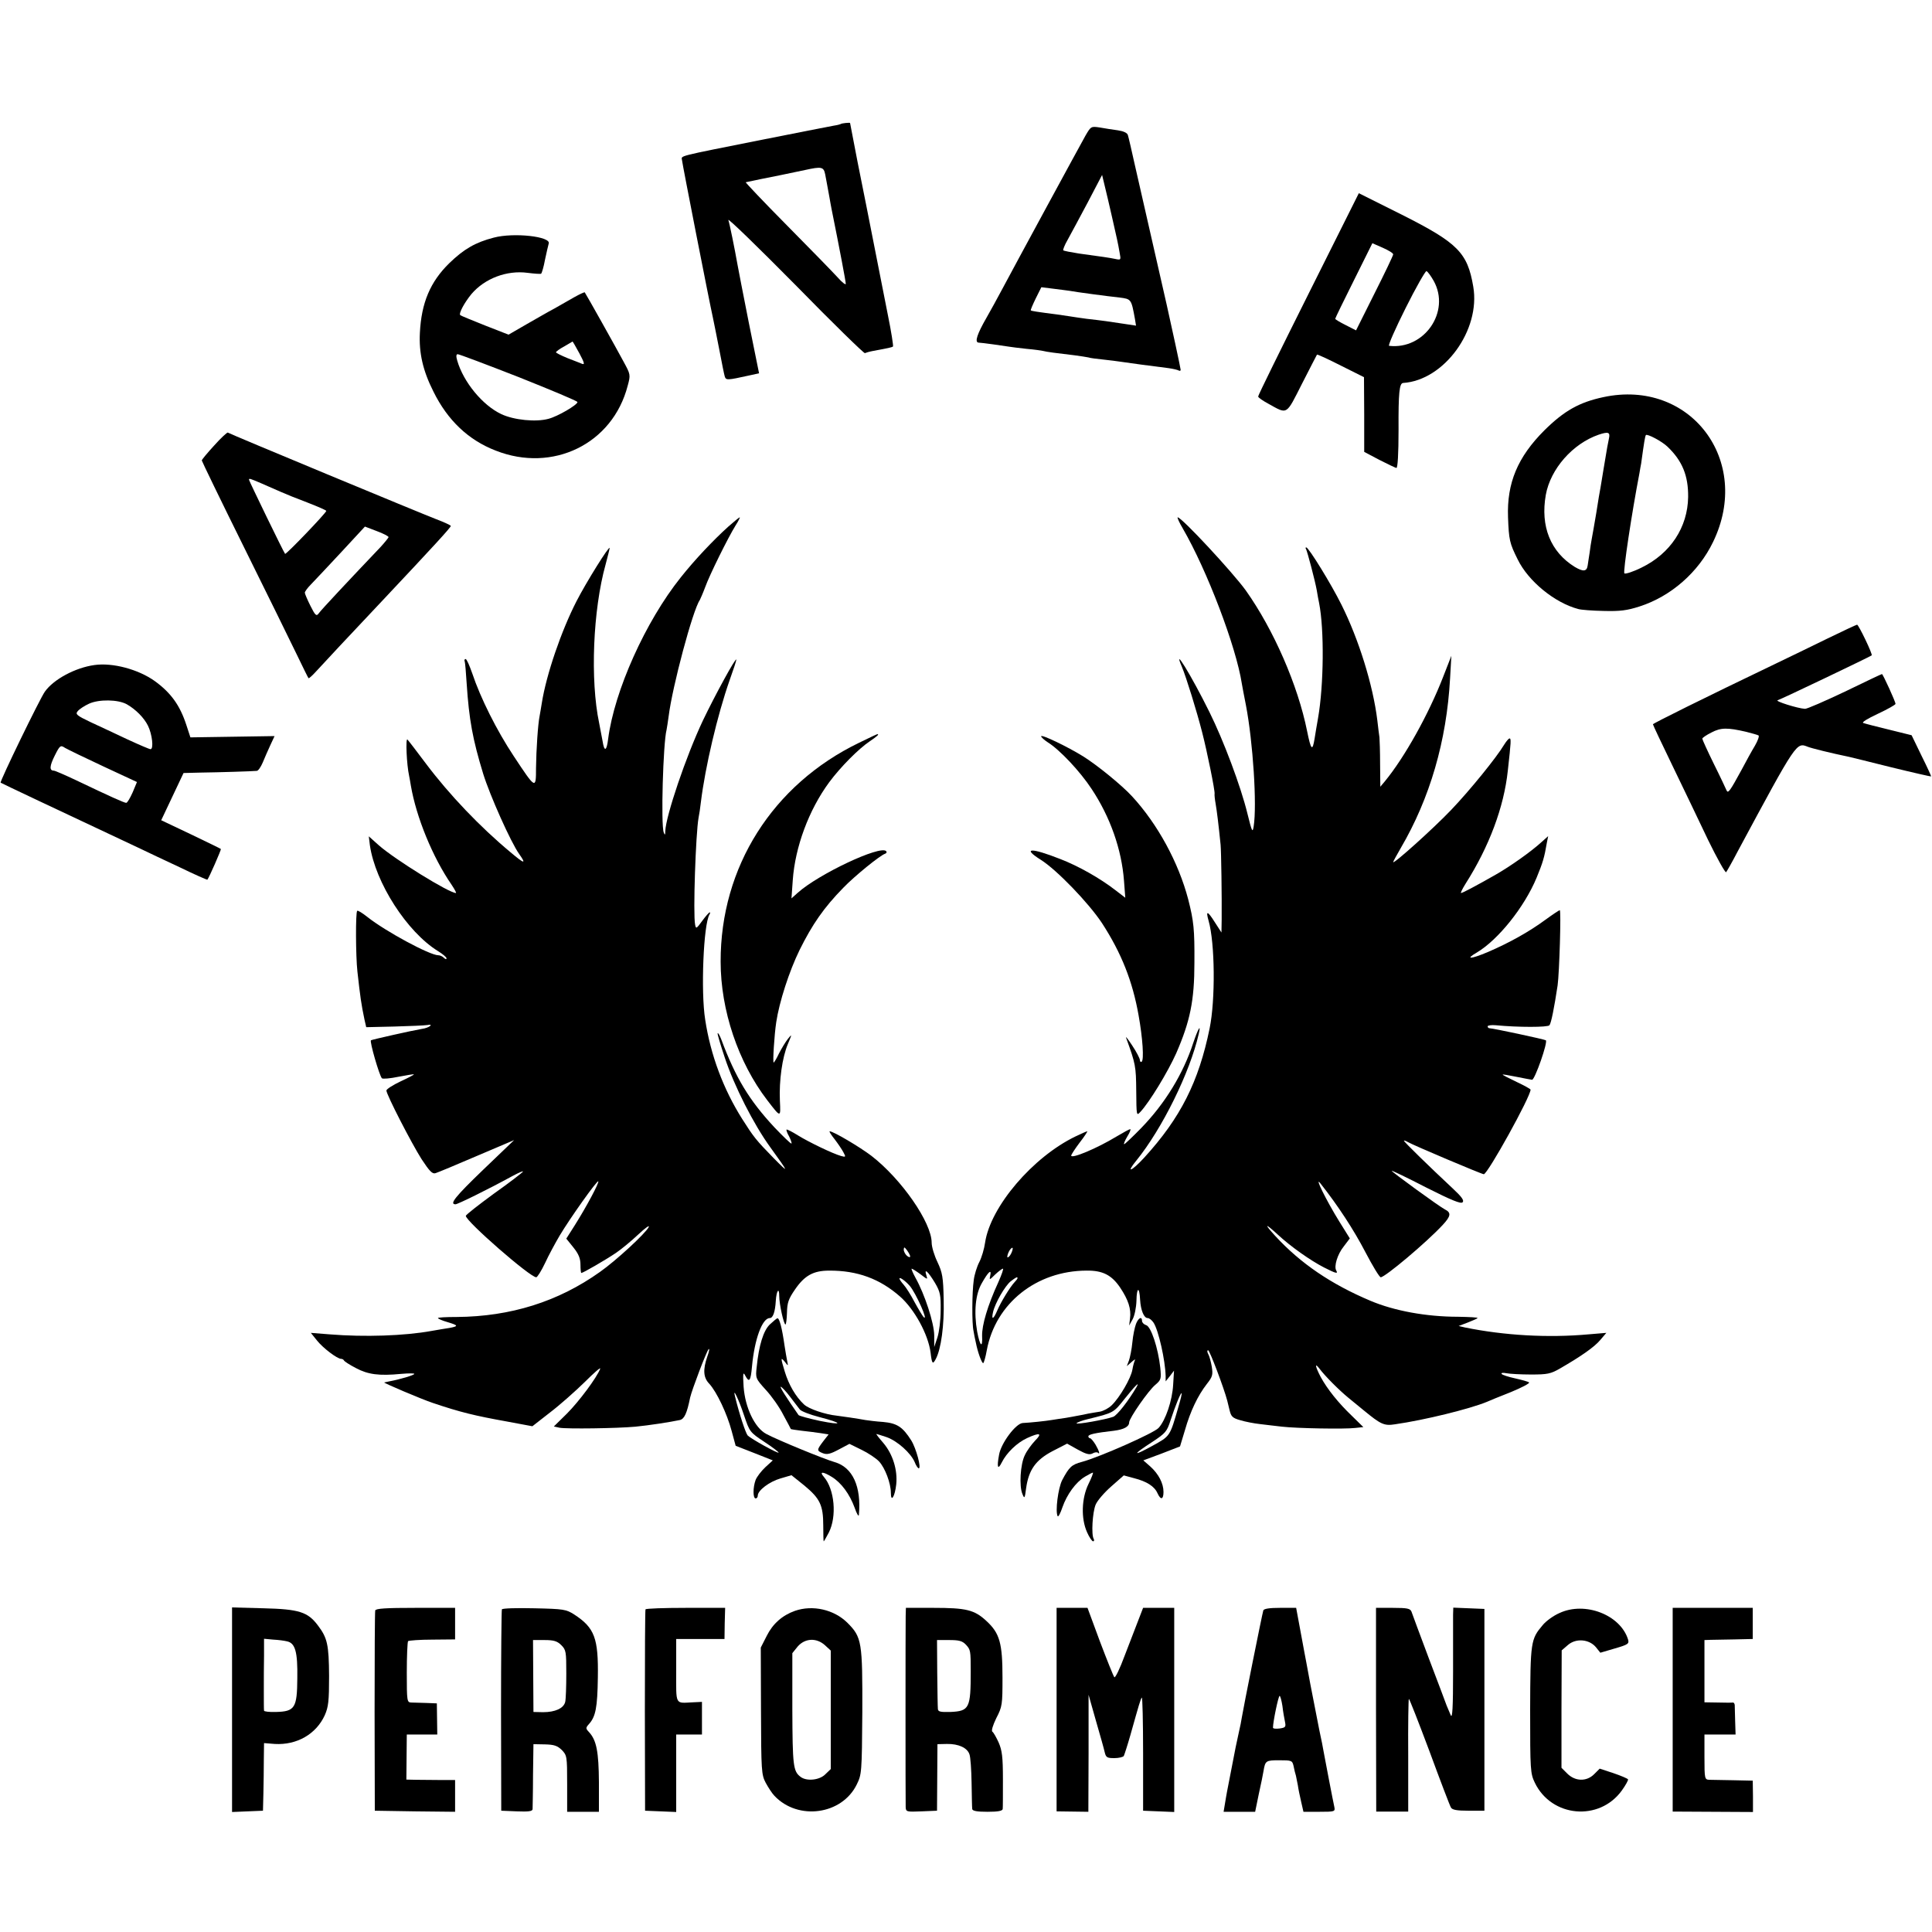
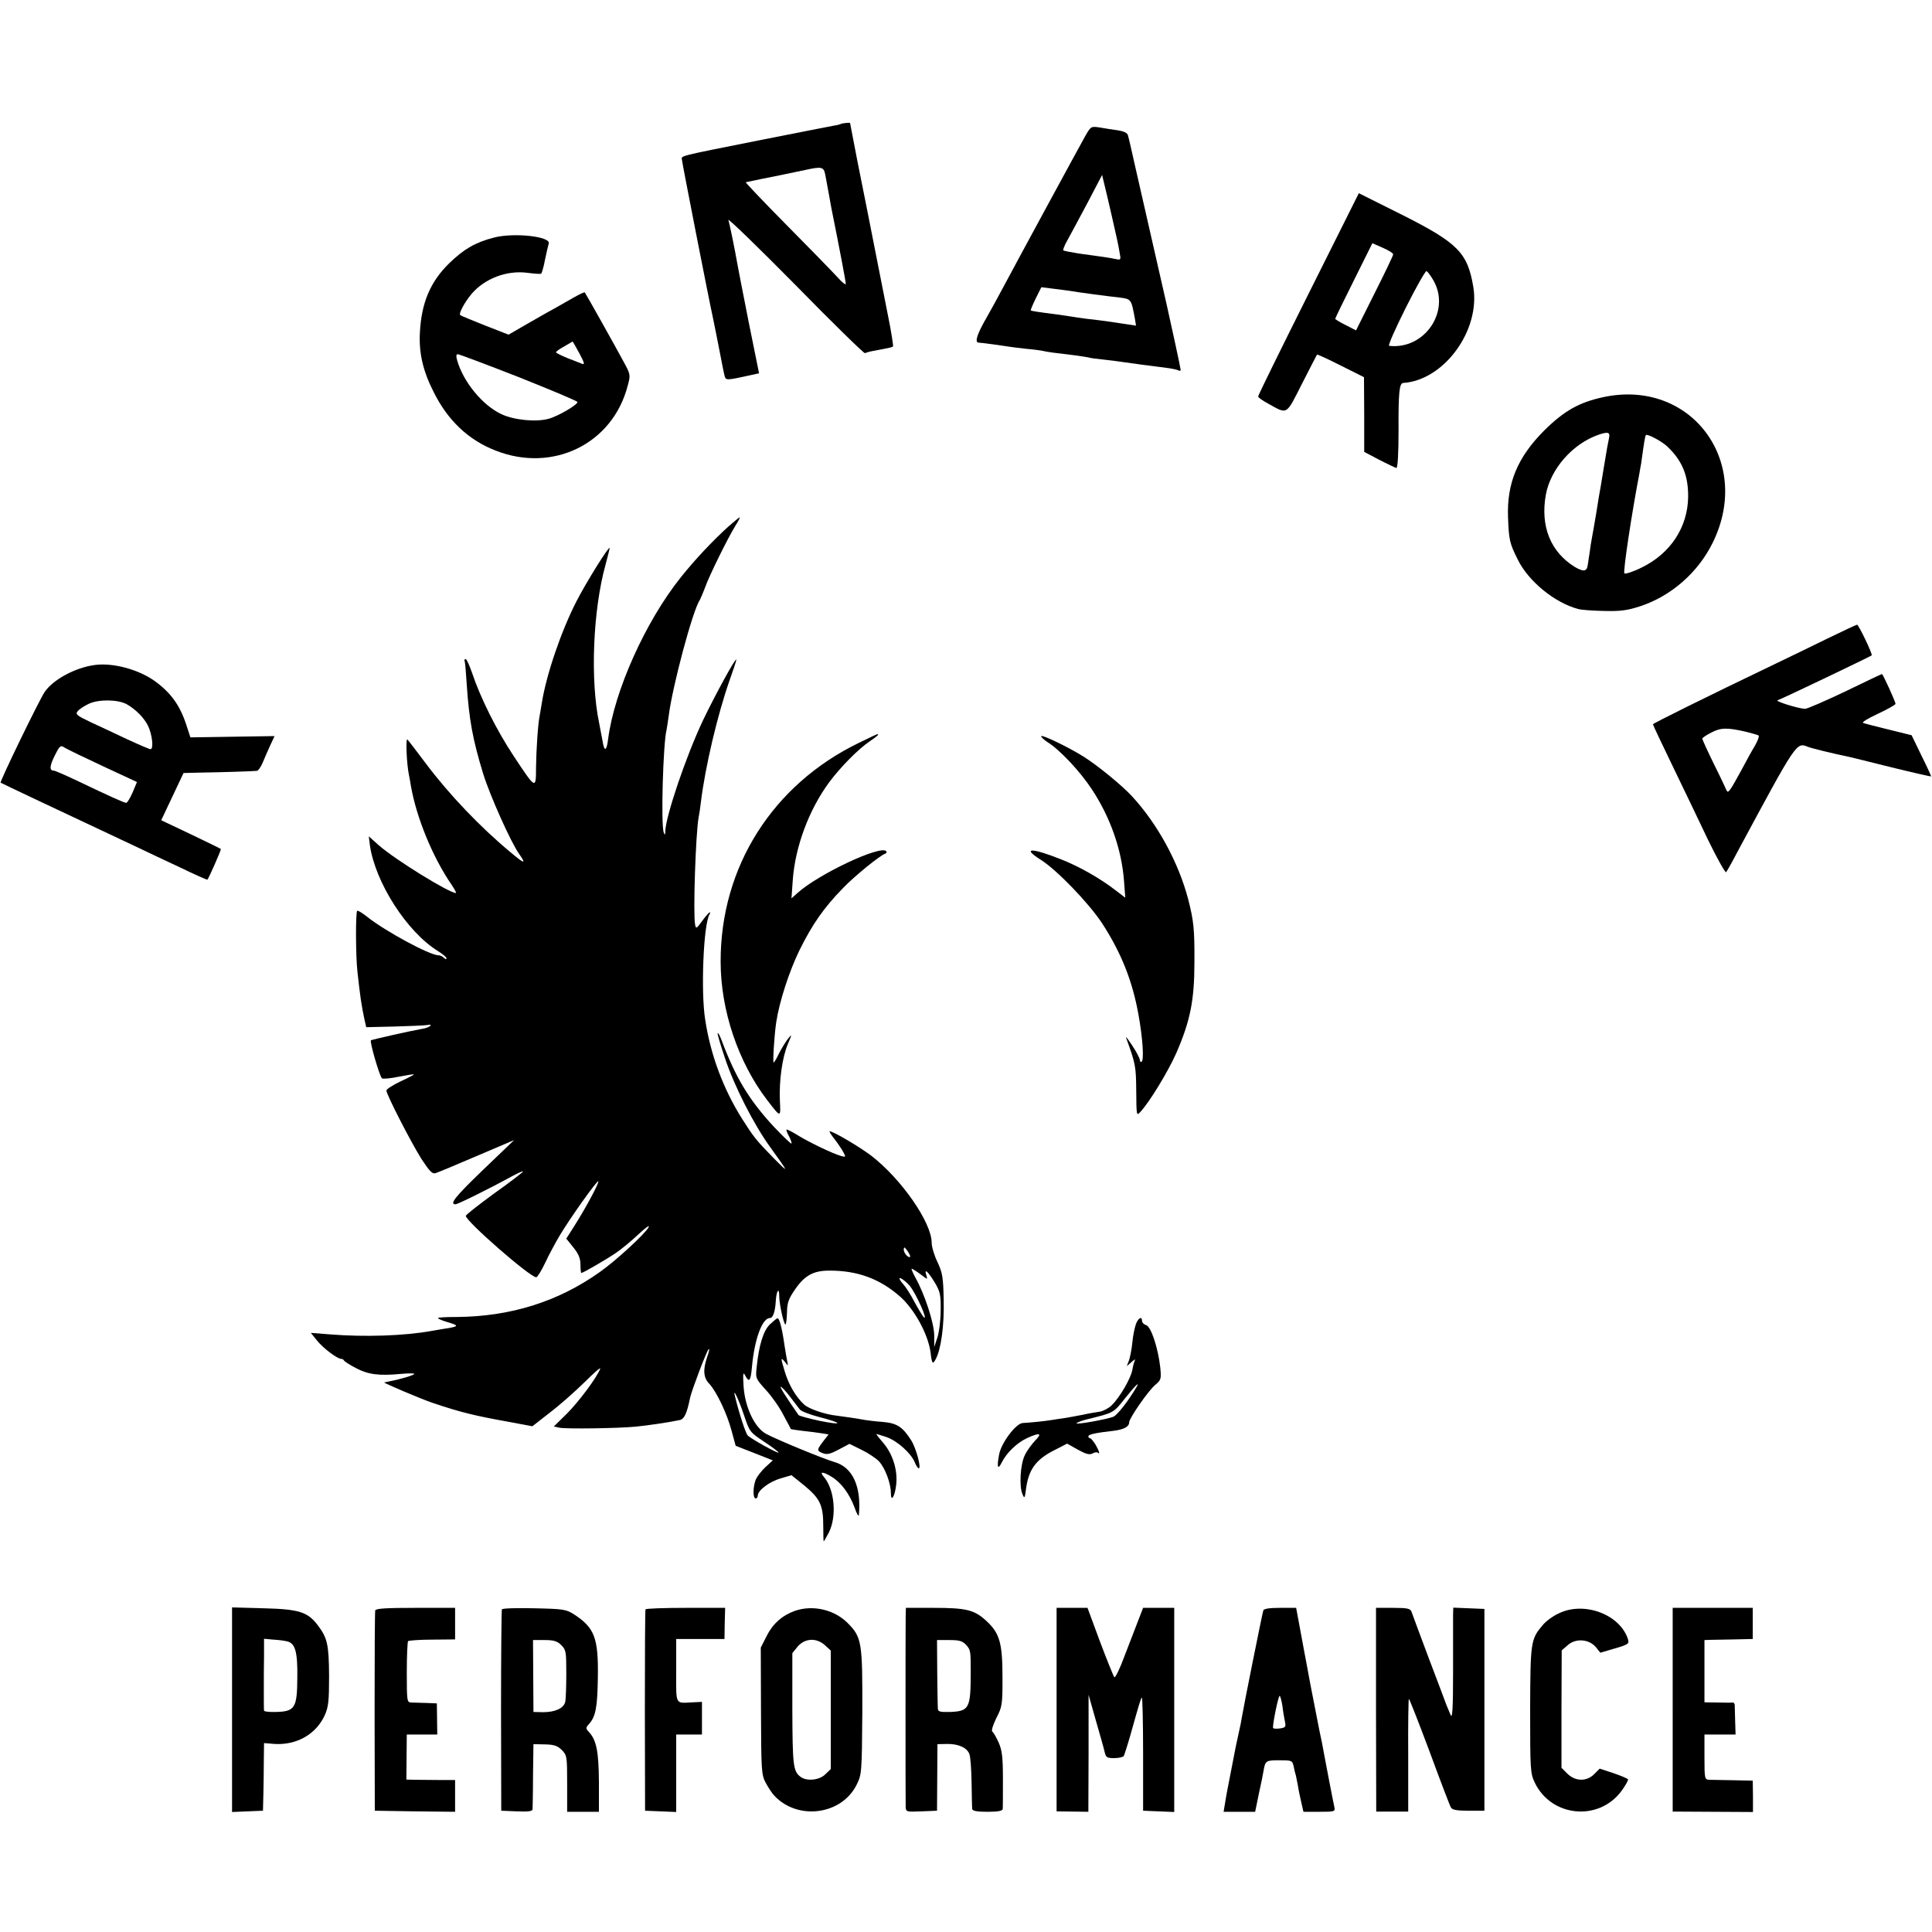
<svg xmlns="http://www.w3.org/2000/svg" version="1.0" width="900pt" height="900pt" viewBox="0 0 900 900" preserveAspectRatio="xMidYMid meet">
  <g transform="translate(0,900) scale(0.1,-0.1)" fill="#000000" stroke="none">
    <path d="M3916 8422 c-2 -1 -15 -5 -30 -7 -47 -9 -69 -13 -326 -64 -417 -83 -385 -75 -383 -97 2 -20 127 -658 144 -734 5 -25 19 -92 30 -150 11 -58 22 -113 25 -123 6 -19 10 -19 114 4 l46 10 -48 237 c-26 130 -49 251 -52 267 -14 79 -37 192 -43 210 -3 11 137 -125 312 -302 174 -178 321 -321 324 -318 4 2 21 7 37 10 76 14 89 17 94 21 2 3 -8 69 -24 147 -36 183 -94 475 -100 507 -3 14 -21 106 -41 205 -19 99 -35 181 -35 182 0 3 -41 -1 -44 -5z m-72 -234 c6 -33 8 -41 20 -108 3 -19 8 -44 10 -55 37 -183 66 -337 66 -347 0 -7 -18 7 -39 31 -22 24 -128 133 -236 242 -108 109 -194 200 -191 200 3 1 9 2 14 3 9 2 100 21 152 31 40 8 72 15 110 23 77 17 87 15 94 -20z" />
    <path d="M5057 8369 c-27 -48 -325 -597 -390 -719 -22 -41 -54 -100 -72 -131 -42 -73 -56 -113 -37 -115 13 0 126 -16 143 -19 10 -2 46 -6 81 -10 35 -3 70 -8 78 -10 15 -4 58 -10 145 -20 28 -4 57 -8 65 -10 8 -3 40 -7 70 -10 30 -3 66 -8 80 -10 25 -4 150 -21 224 -30 21 -3 42 -8 47 -11 5 -3 9 -1 9 3 0 7 -46 219 -65 303 -14 60 -123 540 -147 645 -16 72 -31 137 -34 146 -3 10 -20 18 -47 22 -23 3 -61 9 -83 13 -41 6 -42 6 -67 -37z m123 -379 c23 -102 27 -117 36 -169 6 -32 6 -33 -22 -27 -30 6 -51 9 -168 25 -37 6 -70 12 -73 15 -2 2 6 24 20 48 13 23 55 102 93 173 l68 130 12 -50 c7 -27 22 -93 34 -145z m-196 -345 c25 -5 174 -25 231 -31 55 -7 55 -7 72 -100 l5 -31 -53 8 c-64 10 -106 16 -178 24 -30 4 -63 9 -75 11 -12 2 -39 6 -61 9 -94 12 -119 16 -123 19 -2 2 9 27 23 56 l26 52 56 -7 c30 -4 65 -8 77 -10z" />
    <path d="M6095 7630 c-129 -258 -235 -473 -234 -477 0 -5 22 -20 48 -34 90 -50 81 -55 156 93 37 73 69 134 70 136 2 2 52 -21 111 -51 l108 -54 1 -174 0 -174 70 -37 c39 -20 75 -37 80 -38 6 0 10 65 10 178 -1 174 4 216 21 218 191 12 362 246 327 449 -27 158 -71 203 -333 335 l-200 100 -235 -470z m395 185 c0 -5 -39 -87 -87 -182 l-86 -172 -49 25 c-26 13 -48 26 -48 29 0 3 39 83 87 179 l86 173 48 -21 c27 -12 49 -25 49 -31z m189 -124 c79 -143 -44 -321 -208 -302 -6 1 29 80 77 176 48 96 92 173 97 172 6 -2 21 -23 34 -46z" />
    <path d="M2300 7893 c-85 -22 -139 -53 -207 -119 -89 -87 -130 -185 -137 -324 -5 -94 14 -177 63 -274 66 -134 163 -226 290 -275 266 -105 545 31 615 302 14 51 13 53 -19 112 -32 60 -176 317 -181 323 -1 2 -23 -8 -48 -22 -25 -14 -67 -38 -93 -53 -27 -14 -85 -48 -131 -74 l-83 -48 -110 43 c-60 24 -112 45 -115 48 -8 8 20 59 52 98 62 73 165 112 262 99 31 -4 59 -6 63 -4 3 3 12 32 18 66 7 33 15 67 17 74 13 33 -162 53 -256 28z m399 -539 c23 -43 26 -54 13 -49 -9 4 -41 16 -69 27 -29 12 -53 24 -53 27 0 3 17 16 38 27 20 12 38 22 39 23 1 1 15 -24 32 -55z m-282 -111 c150 -60 273 -111 273 -116 0 -13 -92 -67 -135 -78 -58 -16 -161 -6 -220 22 -87 41 -176 149 -205 249 -6 20 -5 30 2 30 7 0 134 -48 285 -107z" />
    <path d="M7469 7150 c-112 -24 -182 -63 -275 -155 -124 -124 -175 -245 -169 -405 4 -105 7 -120 45 -196 49 -101 172 -202 282 -231 13 -4 66 -8 118 -9 77 -2 109 2 168 21 146 47 274 159 342 300 184 379 -106 762 -511 675z m26 -193 c-5 -23 -8 -39 -25 -142 -5 -33 -12 -71 -14 -85 -3 -14 -12 -68 -20 -120 -9 -52 -18 -106 -21 -120 -3 -14 -7 -43 -10 -65 -4 -22 -7 -49 -9 -59 -4 -29 -21 -30 -60 -7 -113 70 -161 189 -135 336 22 121 125 238 246 280 45 15 55 12 48 -18z m273 -38 c69 -66 97 -135 96 -234 -2 -142 -83 -264 -217 -329 -40 -20 -76 -31 -80 -27 -7 7 34 279 70 466 3 17 6 37 8 45 14 102 18 126 22 133 5 8 74 -28 101 -54z" />
-     <path d="M998 6925 c-32 -35 -58 -66 -58 -70 0 -3 88 -185 196 -403 108 -218 219 -444 247 -502 28 -58 52 -107 54 -109 2 -3 19 13 39 35 30 33 156 168 294 314 257 273 330 353 330 360 0 3 -30 17 -67 31 -68 26 -962 397 -972 404 -3 1 -32 -25 -63 -60z m218 -176 c27 -12 67 -29 89 -39 22 -10 79 -33 127 -51 49 -19 88 -36 88 -39 -1 -10 -188 -205 -192 -200 -7 8 -168 340 -168 345 0 8 4 6 56 -16z m594 -251 c0 -3 -17 -24 -37 -46 -139 -146 -278 -294 -288 -309 -11 -15 -16 -11 -39 35 -14 28 -26 56 -26 61 0 5 12 22 28 38 15 15 78 83 140 149 l112 121 55 -21 c30 -11 55 -24 55 -28z" />
    <path d="M3394 6548 c-73 -66 -157 -155 -223 -238 -164 -205 -309 -528 -338 -752 -7 -58 -18 -62 -26 -10 -4 20 -11 58 -16 84 -42 200 -29 526 30 738 10 38 19 73 19 77 -1 14 -110 -161 -154 -247 -71 -138 -141 -342 -162 -475 -3 -20 -8 -47 -10 -59 -8 -38 -16 -159 -17 -243 0 -101 -1 -101 -104 55 -79 119 -155 271 -193 385 -13 37 -26 67 -31 67 -5 0 -7 -6 -4 -12 2 -7 6 -53 9 -103 11 -167 28 -260 77 -420 31 -100 129 -320 168 -374 34 -48 24 -46 -41 9 -142 118 -285 268 -394 413 -42 56 -81 107 -86 112 -9 9 -4 -116 8 -170 2 -11 6 -31 8 -45 25 -146 101 -333 190 -462 14 -21 23 -38 20 -38 -32 0 -284 156 -359 222 l-47 42 5 -41 c25 -174 173 -405 318 -494 21 -13 39 -28 39 -33 0 -6 -5 -5 -12 2 -7 7 -18 12 -26 12 -40 0 -247 112 -330 178 -24 19 -45 32 -48 29 -8 -7 -7 -212 1 -283 13 -117 18 -153 33 -224 l8 -35 131 3 c72 2 141 5 154 7 13 3 19 1 13 -4 -5 -5 -22 -12 -39 -14 -47 -8 -229 -49 -237 -53 -7 -5 39 -164 51 -177 4 -4 39 -1 77 7 38 7 70 13 72 11 2 -1 -26 -16 -63 -33 -36 -17 -65 -36 -65 -42 0 -19 117 -246 164 -320 37 -56 50 -70 65 -65 10 3 97 39 192 80 l174 74 -143 -137 c-132 -127 -160 -162 -130 -162 10 0 149 68 266 132 30 16 51 25 48 20 -3 -5 -64 -52 -136 -103 -71 -52 -130 -98 -130 -103 0 -25 299 -286 328 -286 5 0 24 30 41 66 17 37 48 94 68 128 49 82 174 258 180 253 5 -6 -56 -120 -109 -204 l-40 -63 33 -41 c25 -31 33 -52 33 -81 0 -21 2 -38 4 -38 8 0 115 62 162 94 25 17 71 55 104 86 32 30 53 45 48 34 -15 -30 -153 -157 -227 -209 -195 -139 -417 -208 -667 -210 -49 0 -88 -2 -88 -5 0 -3 20 -12 45 -19 50 -15 52 -19 9 -27 -16 -2 -54 -9 -84 -14 -127 -23 -312 -29 -473 -16 l-89 7 29 -36 c28 -35 94 -85 112 -85 5 0 11 -3 13 -7 2 -5 27 -21 56 -36 56 -30 108 -37 211 -27 34 3 61 3 61 0 0 -6 -68 -26 -117 -35 -10 -2 -20 -4 -23 -5 -7 -1 174 -78 225 -95 130 -44 197 -60 347 -87 l118 -22 82 64 c46 35 118 99 162 142 43 43 75 71 72 62 -16 -42 -100 -154 -155 -209 l-61 -60 27 -6 c34 -6 265 -3 353 5 62 6 160 21 207 31 21 5 33 31 48 105 8 35 76 215 86 225 5 5 3 -10 -6 -34 -21 -61 -19 -98 9 -127 35 -38 83 -140 104 -219 l19 -70 87 -34 86 -34 -35 -32 c-19 -18 -39 -44 -45 -59 -13 -35 -13 -86 0 -86 6 0 10 6 10 13 0 24 54 65 106 80 l51 15 61 -49 c72 -60 87 -91 87 -186 0 -40 1 -73 2 -73 2 0 12 19 24 41 38 75 27 201 -23 259 -23 26 -5 26 37 0 44 -27 83 -80 106 -143 10 -29 19 -44 20 -34 12 132 -29 222 -113 246 -49 14 -266 103 -318 131 -54 28 -99 123 -106 220 -4 62 -2 71 7 53 19 -36 26 -27 32 41 12 129 48 226 83 226 15 0 25 29 28 81 3 47 16 65 16 21 0 -37 21 -132 29 -132 3 0 6 25 7 55 1 47 7 64 38 109 44 64 85 87 158 87 131 1 237 -38 331 -121 67 -59 131 -176 142 -261 6 -52 10 -57 24 -30 25 46 40 158 37 276 -2 106 -6 127 -29 176 -15 31 -27 71 -27 90 0 94 -141 297 -281 405 -54 41 -177 114 -194 114 -4 0 7 -17 23 -37 16 -21 35 -49 41 -61 12 -22 11 -23 -11 -17 -39 11 -149 64 -201 96 -27 17 -51 29 -53 27 -2 -2 3 -17 12 -32 8 -16 13 -31 11 -33 -3 -2 -39 33 -81 77 -115 124 -179 228 -246 408 -7 18 -14 31 -17 29 -2 -3 13 -53 33 -113 44 -133 135 -312 212 -418 88 -122 90 -126 16 -51 -83 85 -93 98 -147 183 -87 138 -147 297 -172 462 -21 130 -8 445 20 490 3 5 4 10 1 10 -3 0 -19 -18 -35 -40 -27 -37 -29 -38 -33 -17 -10 50 3 424 16 497 3 14 8 47 11 74 20 163 77 406 134 568 17 47 31 90 31 95 -1 15 -101 -169 -155 -282 -80 -169 -173 -445 -176 -517 0 -18 -2 -20 -7 -6 -14 34 -3 417 13 478 2 8 6 38 10 65 17 136 112 493 145 540 3 6 15 33 25 60 20 56 106 230 142 288 13 20 21 37 19 37 -3 0 -26 -19 -52 -42z m846 -3401 c0 -5 -7 -4 -15 3 -8 7 -15 20 -15 29 1 13 3 13 15 -3 8 -11 15 -24 15 -29z m48 -83 c34 -26 34 -26 27 -4 -11 35 9 16 41 -37 24 -41 27 -57 26 -127 0 -45 -7 -101 -15 -126 l-15 -45 0 55 c-1 58 -44 190 -87 267 -13 24 -21 43 -18 43 3 0 22 -12 41 -26z m-50 -54 c29 -34 90 -171 64 -145 -5 6 -24 37 -42 70 -17 33 -40 69 -51 81 -10 11 -19 24 -19 28 0 9 28 -11 48 -34z m-772 -603 c26 -77 27 -79 95 -124 38 -25 68 -48 66 -50 -5 -4 -128 64 -144 80 -9 10 -39 99 -59 182 -12 47 17 -13 42 -88z" />
-     <path d="M5510 6538 c113 -195 248 -549 275 -723 2 -11 10 -56 19 -100 33 -172 52 -466 36 -565 -5 -31 -8 -25 -29 60 -31 127 -111 340 -177 473 -85 172 -174 316 -128 210 20 -48 69 -206 94 -304 23 -89 61 -276 58 -287 -1 -4 1 -25 5 -47 6 -35 13 -92 23 -190 3 -31 6 -242 5 -349 l-1 -60 -31 48 c-34 54 -43 56 -29 7 30 -104 32 -369 5 -501 -51 -250 -136 -418 -305 -603 -59 -64 -87 -75 -37 -14 121 149 250 411 291 590 12 50 -2 28 -25 -40 -47 -145 -132 -284 -244 -399 -39 -40 -75 -74 -78 -74 -4 0 3 16 14 35 12 19 18 35 14 35 -4 0 -33 -16 -65 -35 -89 -54 -210 -105 -210 -88 0 4 18 32 40 61 22 28 37 52 35 52 -3 0 -28 -11 -55 -24 -199 -96 -396 -327 -421 -494 -4 -29 -16 -70 -27 -91 -11 -21 -23 -59 -26 -85 -8 -56 -9 -201 -1 -236 2 -14 7 -38 11 -55 8 -42 27 -95 34 -95 3 0 11 27 17 61 41 218 231 369 464 370 75 1 117 -20 157 -79 38 -57 52 -99 46 -144 l-4 -33 16 29 c9 16 17 54 18 87 1 64 14 67 17 4 3 -49 18 -85 35 -85 8 0 20 -10 28 -22 23 -36 54 -174 56 -248 l0 -25 20 25 19 25 -4 -65 c-4 -74 -35 -166 -68 -202 -22 -24 -275 -136 -357 -158 -48 -13 -59 -23 -92 -85 -19 -37 -33 -147 -21 -168 3 -5 13 14 22 41 21 60 62 117 105 143 17 10 34 19 37 19 3 0 -6 -24 -20 -52 -33 -67 -36 -162 -7 -226 10 -23 23 -42 28 -42 5 0 6 5 3 11 -12 19 -6 124 9 160 8 19 41 57 73 85 l58 51 48 -13 c59 -15 95 -38 109 -70 15 -33 28 -30 28 6 0 40 -23 84 -62 119 l-32 28 86 32 85 33 23 76 c25 88 60 161 102 215 26 33 29 42 23 80 -4 23 -11 50 -17 60 -5 9 -5 17 0 17 7 0 74 -177 89 -235 1 -5 6 -26 11 -45 7 -29 14 -36 50 -46 23 -7 64 -15 92 -18 27 -3 73 -9 102 -12 69 -8 293 -12 341 -6 l38 4 -53 52 c-63 60 -115 125 -146 182 -25 48 -29 69 -6 39 26 -35 93 -102 136 -137 22 -18 55 -45 72 -59 78 -64 94 -72 144 -64 140 20 349 72 427 104 11 5 62 26 113 46 51 21 89 41 85 45 -4 4 -34 12 -65 19 -32 7 -60 16 -63 21 -3 5 7 6 22 3 16 -3 67 -6 115 -6 76 0 92 3 135 28 97 56 159 99 187 132 l29 34 -84 -7 c-189 -17 -392 -5 -574 32 l-30 7 42 16 c23 9 44 18 46 21 3 3 -38 5 -91 6 -149 0 -298 28 -407 74 -185 78 -327 175 -444 302 -54 59 -49 62 10 8 61 -57 154 -122 216 -154 57 -29 67 -31 58 -15 -12 19 5 76 35 113 l28 37 -48 77 c-62 100 -121 220 -88 178 80 -101 155 -216 208 -318 34 -65 66 -118 72 -118 20 0 213 162 289 244 38 41 40 57 10 72 -23 11 -251 177 -248 180 1 2 74 -33 161 -78 117 -59 161 -77 169 -69 9 9 -4 26 -48 67 -105 98 -225 215 -225 220 0 2 8 0 18 -6 23 -14 345 -150 354 -150 18 0 218 361 218 394 0 3 -29 19 -65 36 -36 17 -65 32 -65 34 0 2 28 -3 63 -10 34 -7 67 -13 74 -14 13 0 75 177 64 184 -8 5 -247 56 -262 56 -5 0 -9 4 -9 9 0 4 17 7 38 5 104 -10 243 -10 250 0 8 10 22 80 38 186 8 57 17 350 10 350 -3 0 -33 -20 -66 -44 -76 -56 -167 -107 -269 -151 -81 -34 -108 -35 -51 -2 99 59 221 211 278 348 29 71 36 93 48 164 l6 30 -29 -26 c-49 -45 -146 -114 -218 -155 -97 -55 -152 -84 -159 -84 -3 0 6 19 21 43 110 173 179 357 197 527 15 135 16 150 8 150 -4 0 -15 -13 -25 -29 -35 -59 -160 -213 -247 -304 -83 -87 -270 -255 -270 -243 0 3 16 32 35 65 136 232 214 499 230 791 l6 105 -39 -100 c-67 -172 -178 -372 -271 -485 l-21 -25 -1 105 c0 58 -2 114 -3 125 -2 11 -6 47 -10 80 -20 163 -86 376 -167 538 -47 95 -153 267 -164 267 -4 0 -4 -4 -1 -8 6 -11 42 -147 50 -192 3 -19 8 -46 11 -60 24 -122 22 -380 -5 -535 -6 -33 -13 -76 -16 -95 -10 -62 -17 -55 -35 34 -43 214 -156 473 -286 656 -60 83 -298 340 -317 340 -3 0 7 -24 24 -52z m-800 -3378 c-6 -12 -14 -19 -17 -17 -2 3 1 15 7 27 6 12 14 19 17 17 2 -3 -1 -15 -7 -27z m-59 -132 c-51 -111 -77 -201 -76 -251 3 -60 -10 -49 -23 20 -16 92 -8 175 22 226 30 53 46 67 39 35 -5 -22 -4 -22 23 5 16 15 32 27 36 27 4 0 -6 -28 -21 -62z m89 18 c0 -3 -6 -11 -13 -18 -21 -22 -65 -94 -81 -132 -18 -43 -29 -47 -20 -8 10 43 56 122 82 143 25 19 32 23 32 15z m750 -598 c-41 -142 -38 -137 -123 -184 -93 -51 -92 -41 1 19 62 41 68 48 85 101 22 67 46 126 51 126 3 0 -4 -28 -14 -62z" />
    <path d="M8510 6024 c-74 -36 -180 -88 -235 -114 -342 -164 -575 -280 -575 -284 0 -3 41 -90 91 -193 50 -104 125 -259 166 -346 42 -86 80 -154 84 -150 4 5 29 49 55 99 276 513 272 506 326 485 18 -7 106 -29 193 -47 6 -1 93 -23 194 -48 102 -25 186 -44 187 -43 1 1 -19 45 -45 97 l-46 95 -105 26 c-58 14 -112 28 -120 31 -9 3 19 20 68 43 45 21 82 42 82 46 0 11 -59 139 -63 139 -3 0 -80 -37 -173 -82 -93 -44 -177 -81 -186 -80 -34 2 -142 36 -127 40 17 5 427 201 438 209 6 4 -61 143 -68 143 -3 0 -67 -30 -141 -66z m-376 -433 c27 -7 53 -14 58 -17 4 -3 -3 -24 -17 -48 -14 -23 -42 -74 -62 -112 -54 -99 -63 -112 -70 -96 -3 7 -29 63 -59 123 -30 61 -54 114 -54 118 0 4 19 17 43 29 44 23 74 23 161 3z" />
    <path d="M440 5902 c-88 -12 -190 -66 -231 -124 -23 -32 -211 -419 -206 -424 2 -2 264 -126 637 -301 41 -20 131 -62 199 -94 68 -33 125 -58 127 -57 8 9 65 140 63 143 -2 2 -66 33 -141 69 l-137 65 52 110 52 110 80 2 c84 1 242 6 261 8 7 0 19 18 28 39 8 20 24 56 35 80 l20 43 -196 -3 -196 -3 -19 58 c-30 92 -72 150 -148 205 -76 54 -195 86 -280 74z m151 -183 c42 -24 80 -63 98 -99 20 -40 28 -110 12 -110 -5 0 -54 21 -108 46 -54 25 -131 62 -171 80 -65 31 -72 37 -60 51 7 9 31 25 53 35 46 21 135 20 176 -3z m-110 -289 l157 -73 -20 -48 c-12 -27 -25 -49 -30 -49 -9 0 -74 29 -235 106 -51 24 -97 44 -102 44 -22 0 -20 22 4 70 24 48 27 50 48 36 12 -7 92 -46 178 -86z" />
    <path d="M4002 5540 c-403 -195 -646 -579 -645 -1020 0 -226 82 -469 217 -645 64 -83 63 -83 59 -2 -4 94 11 201 37 263 20 48 20 49 0 24 -11 -14 -29 -44 -41 -67 -11 -24 -23 -43 -25 -43 -5 0 3 129 12 188 14 94 60 237 109 337 59 119 113 197 203 289 54 56 170 150 195 159 7 2 9 8 5 12 -27 29 -315 -107 -412 -194 l-29 -26 6 85 c11 155 75 327 169 455 54 73 139 158 190 192 34 23 45 33 35 33 -2 0 -40 -18 -85 -40z" />
    <path d="M4850 5570 c0 -4 14 -17 31 -28 56 -35 150 -135 204 -217 87 -131 140 -282 151 -428 l6 -79 -47 36 c-71 55 -172 112 -255 144 -137 54 -181 53 -92 -3 75 -47 224 -202 286 -296 90 -139 142 -270 170 -429 19 -105 26 -209 14 -216 -4 -3 -8 1 -8 8 0 7 -16 38 -36 68 -20 30 -32 46 -28 35 44 -121 46 -132 47 -247 1 -116 1 -117 19 -98 43 46 128 186 167 273 65 149 85 246 85 422 1 156 -3 194 -29 296 -45 171 -142 350 -262 480 -47 51 -162 145 -228 186 -71 44 -195 104 -195 93z" />
    <path d="M3586 2830 c-30 -29 -51 -98 -61 -198 -6 -52 -5 -54 42 -106 27 -29 64 -81 82 -117 19 -35 35 -65 35 -66 1 -1 24 -5 51 -8 28 -3 67 -8 87 -11 l38 -6 -25 -32 c-31 -41 -31 -44 -1 -56 19 -7 35 -3 74 18 l49 26 57 -28 c31 -15 68 -40 81 -54 28 -30 55 -102 55 -146 0 -48 19 -17 25 39 7 67 -16 141 -60 193 -20 23 -35 42 -32 42 2 0 24 -7 48 -15 50 -18 112 -74 130 -116 6 -16 15 -29 19 -29 13 0 -12 93 -35 130 -40 63 -66 80 -131 86 -32 2 -70 7 -83 9 -32 6 -112 18 -131 20 -58 6 -132 32 -154 52 -39 36 -72 93 -90 153 -20 66 -20 70 1 45 15 -20 15 -19 10 5 -3 14 -8 45 -12 70 -12 84 -24 131 -34 129 -3 -1 -19 -14 -35 -29z m94 -336 c19 -25 40 -52 46 -60 6 -8 47 -24 90 -35 112 -29 113 -40 3 -18 -51 11 -95 23 -99 27 -55 79 -89 132 -83 132 4 0 24 -21 43 -46z" />
    <path d="M5292 2833 c-6 -16 -14 -54 -17 -86 -3 -33 -11 -71 -16 -85 l-10 -26 22 19 c12 11 20 15 16 9 -3 -6 -9 -26 -12 -45 -7 -40 -59 -129 -96 -165 -14 -14 -39 -27 -55 -30 -16 -2 -40 -7 -54 -9 -14 -3 -36 -8 -50 -10 -14 -3 -38 -7 -55 -10 -16 -2 -46 -7 -66 -10 -30 -5 -97 -12 -135 -14 -32 -2 -101 -94 -110 -148 -11 -59 -6 -73 13 -35 22 44 70 91 118 113 59 27 72 23 37 -12 -17 -18 -39 -48 -48 -68 -21 -42 -27 -145 -11 -181 9 -23 11 -21 17 27 12 86 45 132 123 173 l68 35 50 -28 c38 -21 54 -25 68 -18 10 6 21 7 25 4 12 -12 6 9 -11 38 -10 16 -21 29 -25 29 -4 0 -8 4 -8 9 0 9 32 16 119 26 47 6 71 19 71 39 0 19 90 149 122 175 27 23 28 28 23 80 -10 91 -43 192 -66 198 -10 3 -19 12 -19 19 0 24 -17 15 -28 -13z m2 -295 c-38 -65 -90 -131 -108 -138 -35 -13 -176 -38 -171 -30 3 4 26 13 52 19 122 30 120 29 173 96 47 59 72 84 54 53z" />
    <path d="M1081 1035 l0 -476 72 3 72 3 2 80 c1 44 2 115 2 157 l1 78 50 -4 c103 -6 193 46 233 134 17 39 20 65 20 183 -1 146 -8 177 -52 235 -47 63 -88 76 -253 80 l-147 4 0 -477z m256 319 c38 -8 50 -48 48 -172 -1 -138 -11 -155 -100 -157 -30 -1 -55 2 -55 6 -1 5 -1 47 -1 94 0 47 0 120 1 163 l0 78 43 -4 c23 -1 52 -5 64 -8z" />
    <path d="M1748 1498 c-2 -7 -3 -220 -3 -473 l1 -460 187 -3 187 -2 0 74 0 74 -67 0 c-38 0 -89 1 -114 1 l-46 1 1 105 1 105 71 0 71 0 -1 73 -1 72 -50 2 c-27 1 -59 2 -70 2 -19 1 -20 7 -20 140 0 77 3 142 6 146 4 3 55 7 113 7 l106 1 0 74 0 73 -184 0 c-138 0 -185 -3 -188 -12z" />
    <path d="M2338 1503 c-2 -4 -4 -217 -4 -473 l1 -465 73 -3 c53 -2 72 0 73 10 0 7 2 78 2 158 l2 145 53 -1 c43 -1 58 -6 79 -26 24 -25 25 -30 25 -157 l0 -131 74 0 74 0 0 138 c-1 141 -11 195 -46 233 -16 17 -16 20 -1 37 32 35 40 78 42 217 3 184 -15 232 -110 294 -38 24 -48 26 -186 29 -81 2 -149 0 -151 -5z m277 -167 c22 -22 23 -31 23 -132 0 -60 -2 -119 -5 -132 -7 -30 -47 -48 -103 -48 l-45 1 -1 168 -1 167 54 0 c43 0 59 -5 78 -24z" />
    <path d="M3007 1503 c-2 -5 -3 -217 -3 -473 l1 -465 73 -3 72 -3 0 181 0 180 60 0 60 0 0 76 0 76 -42 -2 c-85 -4 -78 -17 -78 148 l0 147 113 0 112 0 1 73 2 72 -183 0 c-101 0 -186 -3 -188 -7z" />
    <path d="M3703 1496 c-59 -21 -103 -60 -131 -116 l-28 -55 1 -295 c1 -279 2 -297 22 -335 12 -22 30 -50 41 -61 110 -116 314 -88 383 53 23 47 24 54 26 336 1 328 -2 350 -69 417 -62 62 -162 85 -245 56z m141 -161 l26 -24 0 -276 0 -276 -25 -24 c-27 -28 -88 -34 -116 -12 -34 26 -37 51 -38 314 l0 262 25 31 c34 39 88 42 128 5z" />
    <path d="M4219 1473 c-1 -45 -1 -858 0 -891 1 -22 4 -23 74 -20 l72 3 1 155 1 155 44 1 c54 1 95 -18 105 -48 5 -13 9 -72 10 -133 1 -60 2 -116 3 -122 1 -9 22 -13 71 -13 49 0 70 4 71 13 1 6 1 69 1 139 0 104 -4 134 -20 171 -11 24 -24 47 -29 50 -6 4 2 30 18 63 28 54 29 63 29 189 0 161 -13 207 -75 264 -56 52 -94 61 -247 61 l-128 0 -1 -37z m281 -135 c21 -23 22 -27 22 -123 0 -173 -6 -186 -95 -190 -46 -1 -57 1 -58 14 -1 9 -2 85 -3 168 l-1 153 57 0 c46 0 61 -4 78 -22z" />
    <path d="M4922 1036 l0 -474 74 -1 74 -1 1 272 0 273 34 -120 c19 -66 38 -132 41 -147 6 -25 11 -28 45 -28 21 0 41 5 44 10 3 6 17 49 31 98 40 142 47 167 53 174 3 4 6 -113 6 -260 l0 -267 73 -3 72 -3 0 476 0 475 -73 0 -72 0 -22 -57 c-12 -32 -41 -107 -64 -166 -22 -60 -44 -105 -48 -100 -4 4 -34 79 -67 166 l-58 157 -72 0 -72 0 0 -474z" />
    <path d="M5885 1498 c-5 -15 -94 -459 -100 -498 -2 -14 -8 -45 -14 -70 -5 -25 -12 -56 -15 -70 -7 -37 -35 -182 -40 -206 -2 -12 -7 -38 -10 -58 l-6 -36 73 0 74 0 17 83 c10 45 20 93 22 107 8 48 11 50 73 50 58 0 61 -1 67 -27 3 -16 8 -36 11 -45 2 -10 6 -30 9 -45 2 -16 9 -49 15 -75 l11 -48 74 0 c72 0 74 1 70 22 -6 26 -43 220 -50 258 -2 14 -11 59 -20 100 -8 41 -27 138 -42 215 -14 77 -27 145 -28 150 -1 6 -10 54 -20 108 l-18 97 -74 0 c-51 0 -76 -4 -79 -12z m89 -445 c3 -27 9 -60 12 -74 5 -24 2 -27 -25 -31 -17 -2 -31 -1 -31 4 0 26 25 148 31 148 3 0 9 -21 13 -47z" />
    <path d="M6410 1036 l1 -475 74 0 75 0 0 261 c-1 143 1 262 3 264 2 2 45 -108 96 -244 50 -136 95 -254 100 -262 6 -11 27 -15 82 -15 l74 0 0 470 0 470 -72 3 -73 3 -1 -33 c0 -18 0 -136 0 -263 0 -169 -3 -223 -11 -205 -6 14 -14 34 -19 45 -4 11 -41 110 -83 220 -41 110 -78 208 -81 218 -6 14 -20 17 -86 17 l-79 0 0 -474z" />
    <path d="M7265 1486 c-28 -12 -64 -38 -79 -57 -55 -65 -57 -76 -58 -394 0 -283 1 -296 22 -340 78 -161 300 -181 405 -36 18 25 31 49 29 52 -2 4 -33 17 -68 29 l-64 21 -26 -26 c-35 -35 -88 -34 -125 3 l-27 27 0 273 1 274 29 25 c38 33 100 27 131 -11 l20 -25 68 20 c62 18 67 22 61 42 -36 115 -201 178 -319 123z" />
    <path d="M7792 1036 l0 -475 187 -1 187 -1 0 73 -1 73 -90 2 c-49 1 -100 2 -112 2 -22 1 -23 4 -23 106 l0 105 73 0 72 0 -2 62 c-1 35 -2 69 -2 76 -1 6 -4 11 -8 11 -5 -1 -36 -1 -70 0 l-63 1 0 145 0 145 28 1 c15 0 65 1 112 2 l85 2 0 73 0 72 -186 0 -187 0 0 -474z" />
  </g>
</svg>